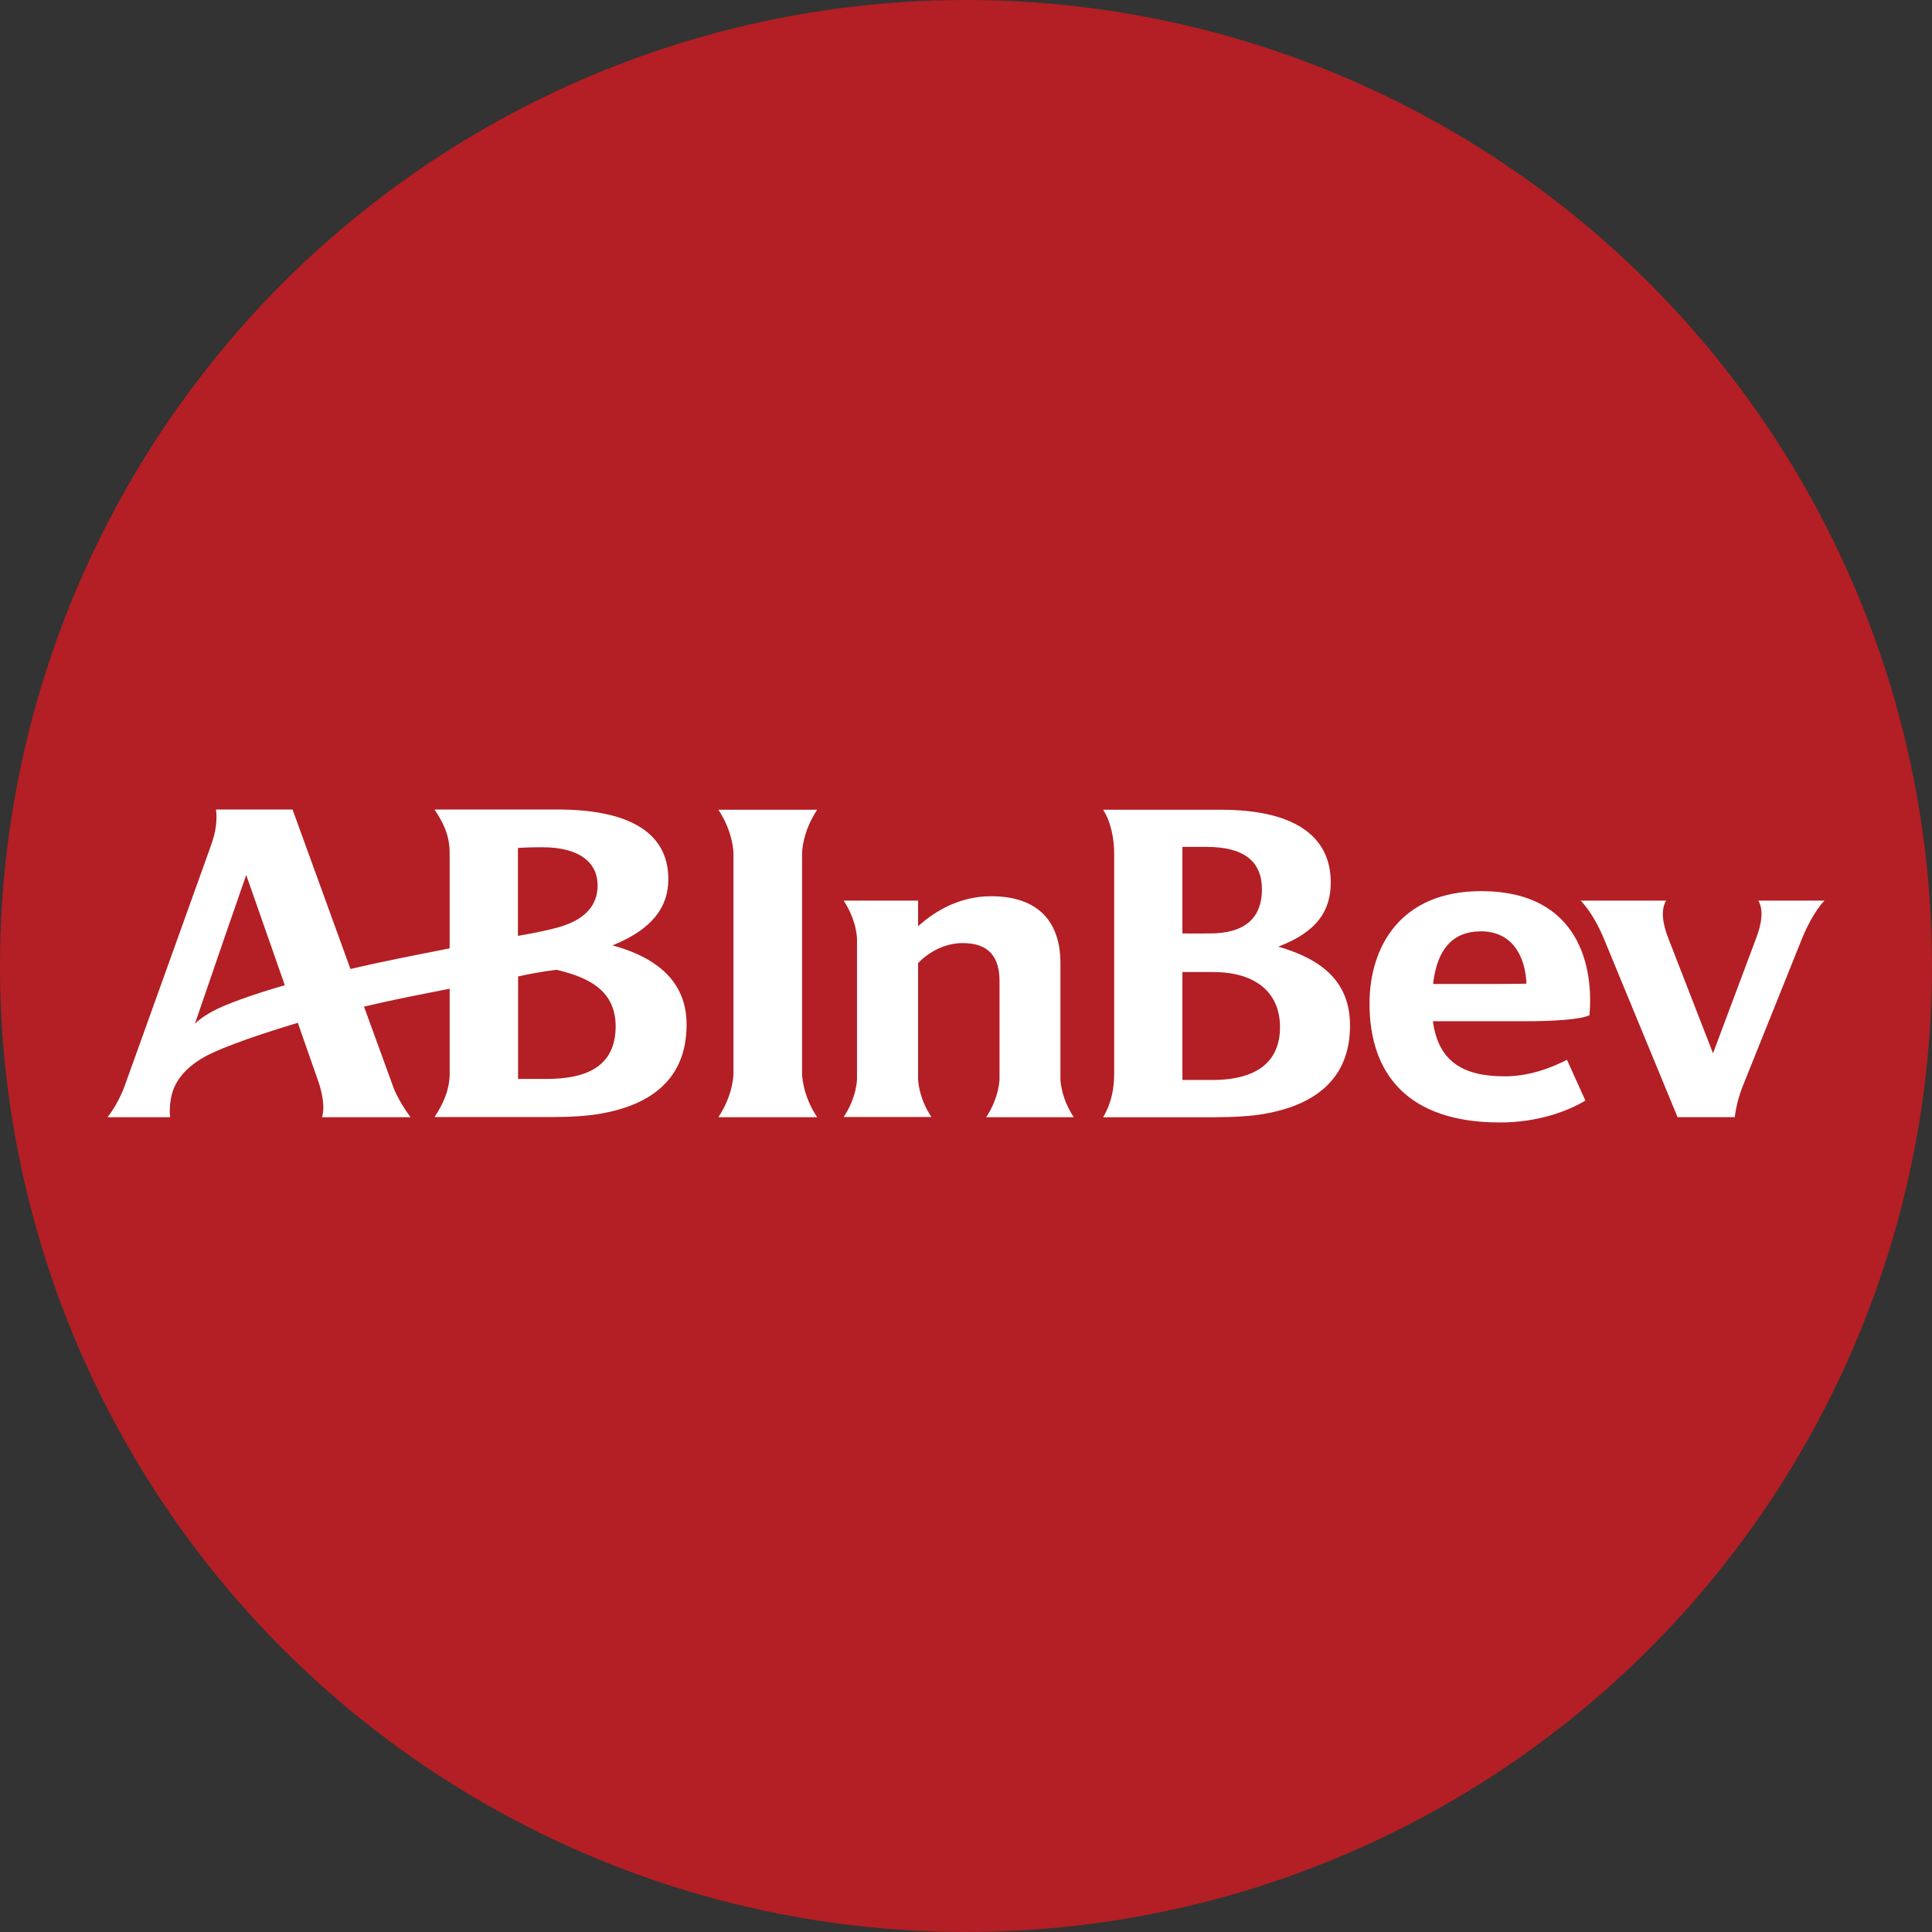
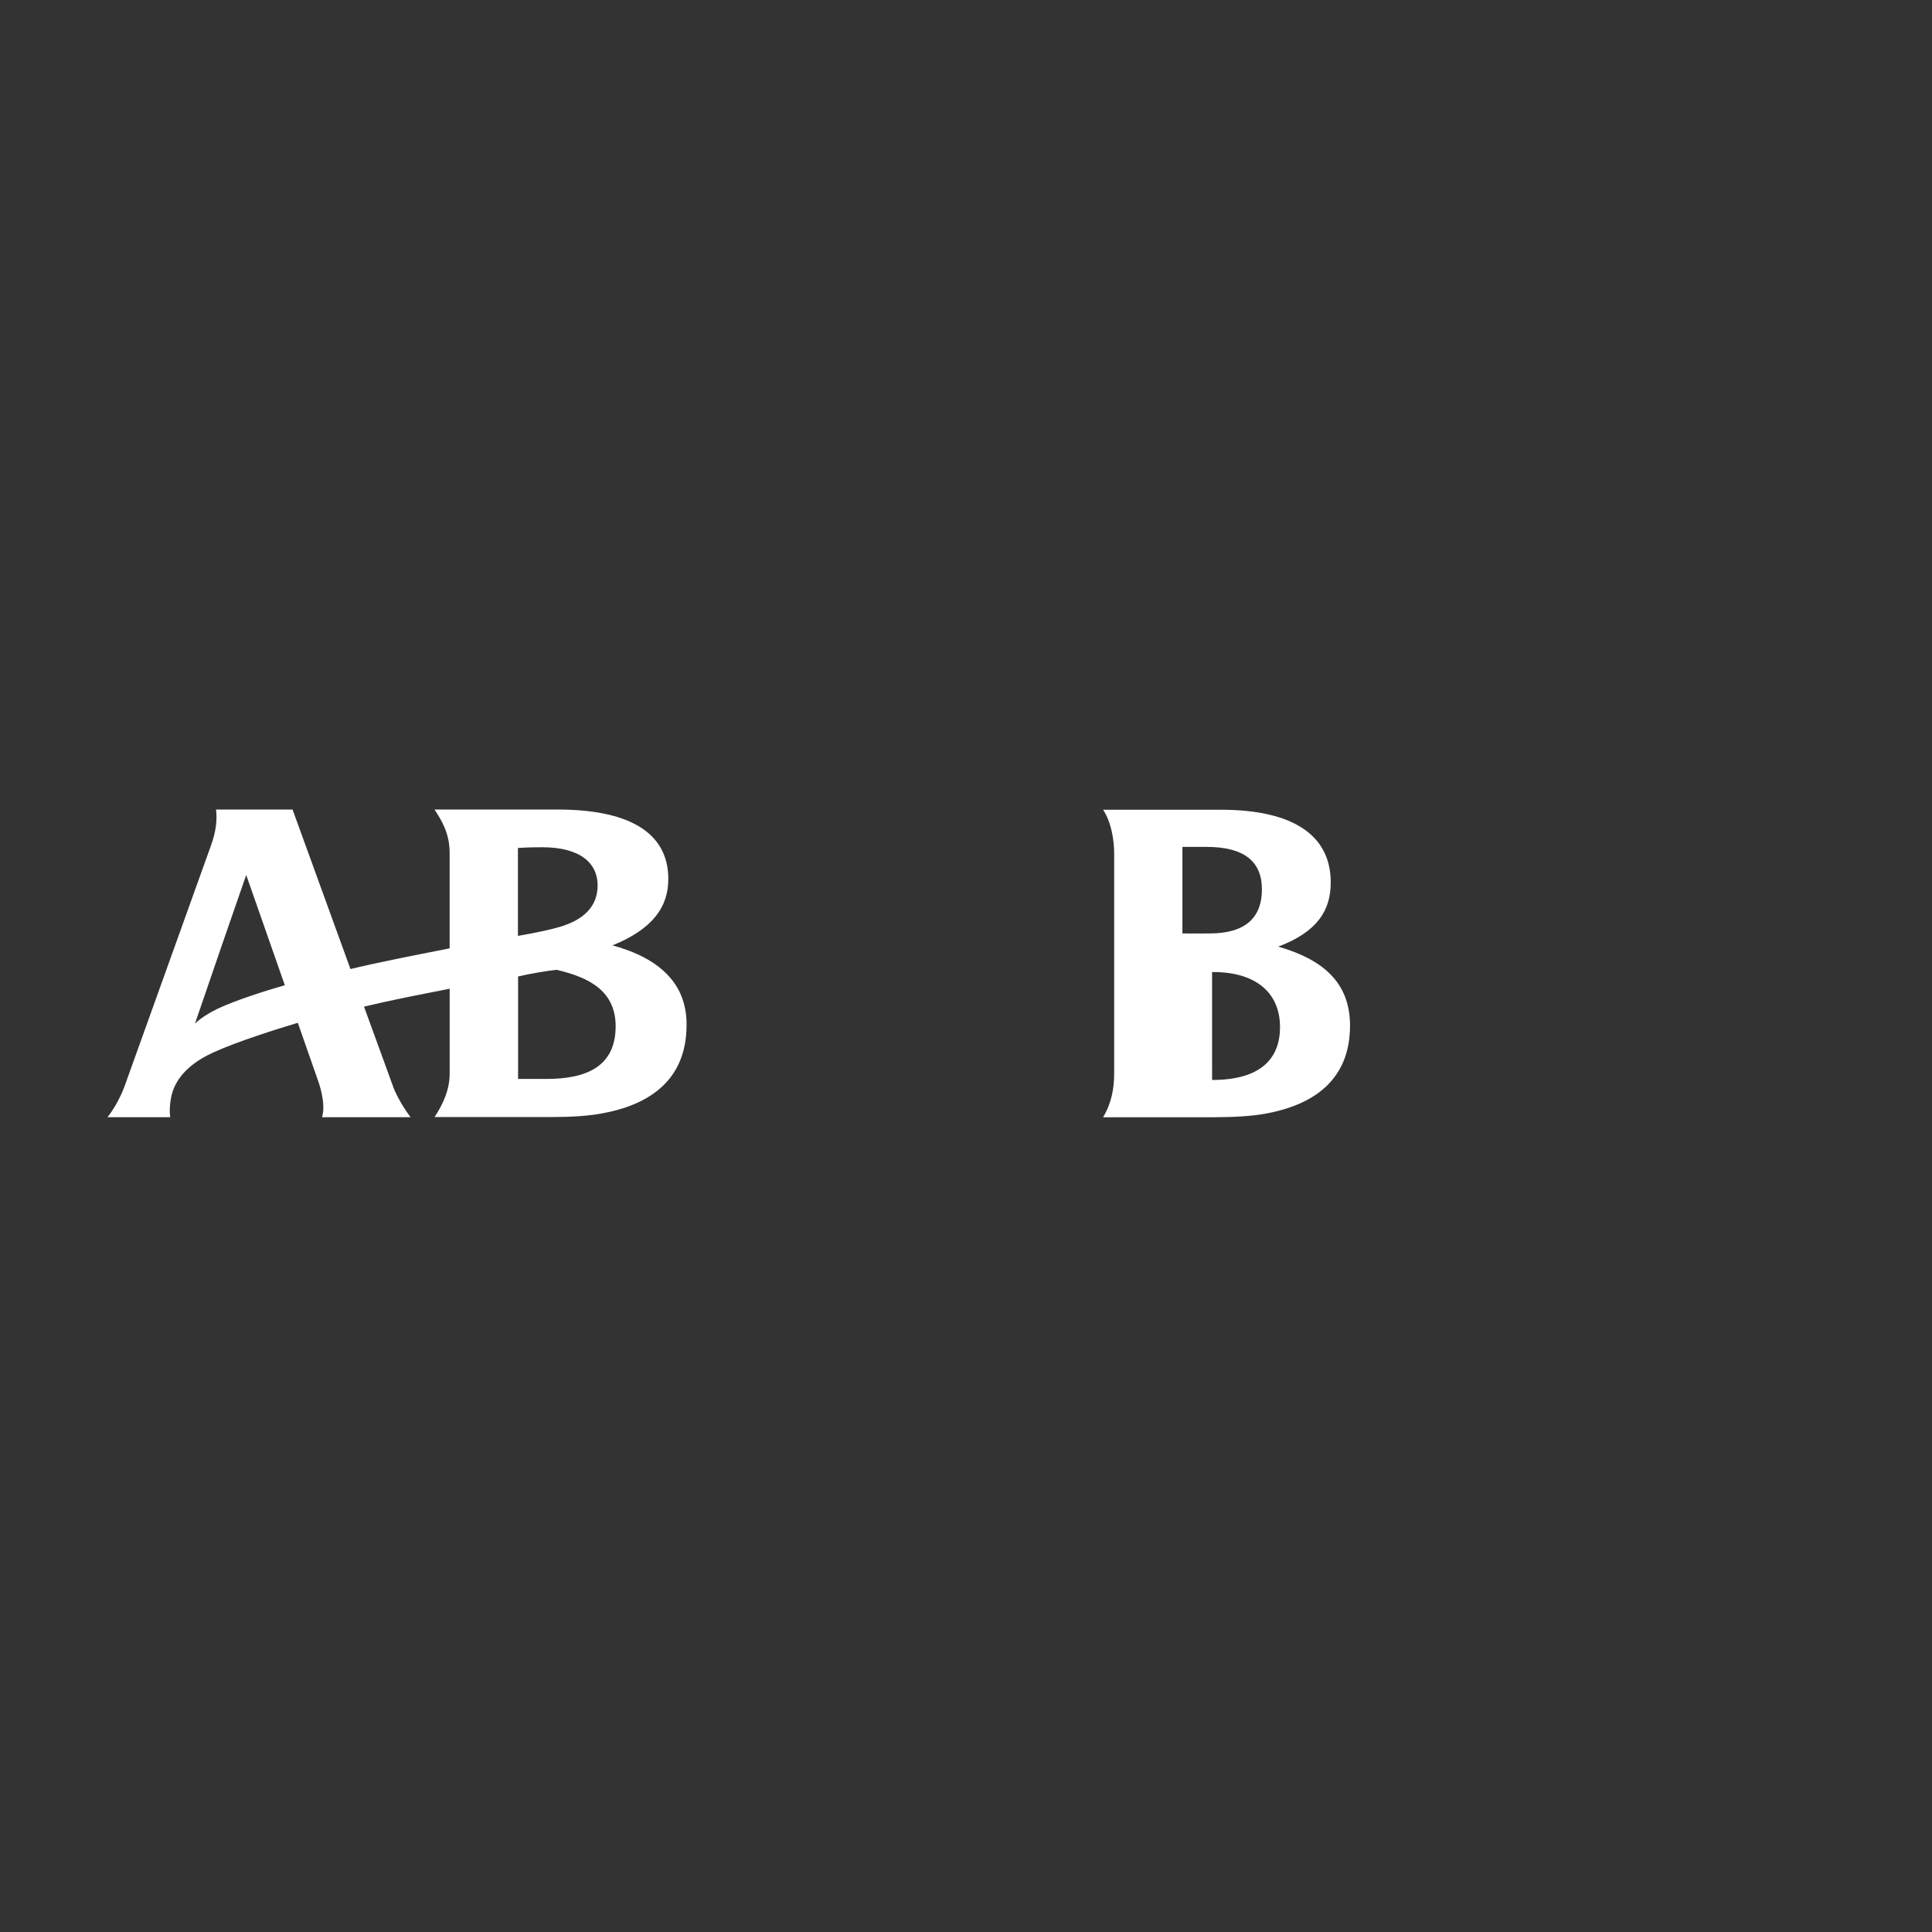
<svg xmlns="http://www.w3.org/2000/svg" version="1.1" id="Layer_1" x="0px" y="0px" viewBox="0 0 67.915 67.915" style="enable-background:new 0 0 67.915 67.915;" xml:space="preserve">
  <rect x="0" y="0" width="67.915" height="67.915" fill="#333333" stroke="none" />
-   <circle style="fill:#B31F24;" cx="33.957" cy="33.957" r="33.957" />
  <g>
    <path style="fill:#FFFFFF;" d="M21.531,33.232c1.431-0.58,1.962-1.364,1.962-2.332c0-1.691-1.475-2.443-3.893-2.443h-4.325 c0.271,0.413,0.531,0.858,0.531,1.524v3.356c-1.271,0.253-2.412,0.469-3.486,0.728c-0.963-2.653-2.036-5.608-2.036-5.608h-2.69 c0.043,0.37,0.006,0.765-0.191,1.302L4.391,38.15c0,0-0.197,0.592-0.611,1.123h2.203C5.94,38.983,5.995,38.6,6.07,38.366 c0.222-0.66,0.821-1.098,1.456-1.382c0.827-0.376,2.264-0.827,2.943-1.03l0.716,2.048c0,0,0.29,0.771,0.136,1.271h3.11 c-0.469-0.635-0.629-1.111-0.629-1.123c-0.074-0.197-0.481-1.333-1.006-2.764c0.95-0.228,1.944-0.42,3.011-0.629v2.98 c0,0.574-0.234,1.08-0.531,1.53h4.109c0.673,0,1.271-0.037,1.721-0.117c1.765-0.308,3.029-1.209,3.029-3.128 C24.141,34.553,23.154,33.677,21.531,33.232 M7.637,35.466c-0.259,0.123-0.592,0.327-0.784,0.518 c0.592-1.728,1.407-4.103,1.802-5.226l1.357,3.875C9.327,34.83,8.272,35.164,7.637,35.466z M18.206,29.808 c0.426-0.025,0.58-0.025,0.858-0.025c1.327,0,1.944,0.555,1.944,1.339c0,0.747-0.494,1.209-1.314,1.456 c-0.346,0.105-0.919,0.222-1.487,0.321V29.808z M19.205,37.928h-0.993v-3.603c0.37-0.086,0.963-0.191,1.351-0.234 c1.197,0.278,2.079,0.771,2.079,1.993C21.636,37.508,20.593,37.928,19.205,37.928" />
    <g>
-       <path style="fill:#FFFFFF;" d="M25.252,39.273c0.531-0.796,0.531-1.518,0.531-1.53v-7.749c0-0.012,0-0.728-0.531-1.53h3.474 c-0.531,0.802-0.531,1.518-0.531,1.53v7.749c0,0.012,0,0.734,0.531,1.53H25.252z" />
-       <path style="fill:#FFFFFF;" d="M64.134,31.659h-2.326c0.197,0.321,0.117,0.833-0.086,1.351l-1.505,4.017l-1.561-4.017 c-0.21-0.518-0.284-1.03-0.086-1.351h-3.005c0.413,0.438,0.673,1,0.821,1.351l2.585,6.262h2.011c0,0,0.049-0.512,0.278-1.086l0,0 l2.079-5.177C63.48,32.653,63.777,32.036,64.134,31.659" />
-       <path style="fill:#FFFFFF;" d="M55.873,35.688c0.148-1.592-0.29-4.362-3.807-4.362c-2.869,0-3.924,1.999-3.924,3.949 c0,2.48,1.351,4.183,4.584,4.183c1.314,0,2.375-0.389,3.005-0.771l-0.648-1.431c-0.611,0.308-1.357,0.58-2.19,0.58 c-1.444,0-2.332-0.506-2.523-1.937h3.122C54.639,35.904,55.571,35.836,55.873,35.688 M50.376,34.59 c0.142-1.228,0.691-1.851,1.691-1.851c1.037,0,1.549,0.802,1.592,1.839c0,0-0.457,0.012-1.049,0.012H50.376z" />
-       <path style="fill:#FFFFFF;" d="M34.667,39.273h3.079c-0.469-0.703-0.469-1.345-0.469-1.351v-4.066 c0-1.456-0.784-2.351-2.437-2.351c-1.055,0-1.925,0.475-2.567,1.055v-0.901h-2.616c0.469,0.71,0.469,1.345,0.469,1.351v4.905 c0,0.012,0,0.648-0.469,1.351h3.085c-0.469-0.703-0.469-1.345-0.469-1.351v-4.06c0.395-0.407,0.956-0.703,1.573-0.703 c0.944,0,1.29,0.524,1.29,1.339v3.424C35.136,37.928,35.136,38.563,34.667,39.273" />
-       <path style="fill:#FFFFFF;" d="M42.645,34.17c1.518,0,2.351,0.74,2.351,1.937c0,1.074-0.642,1.857-2.388,1.857h-1.043V34.17 H42.645z M42.416,29.771c1.327,0,1.944,0.518,1.944,1.493c0,0.969-0.555,1.549-1.832,1.549c-0.247,0-0.697,0.006-0.963,0v-3.042 H42.416z M42.694,39.273c0.673,0,1.296-0.037,1.746-0.117c1.734-0.302,3.017-1.191,3.017-3.103c0-1.536-0.981-2.332-2.523-2.776 c1.382-0.524,1.845-1.277,1.845-2.258c0-1.691-1.376-2.554-3.856-2.554h-4.146c0.29,0.438,0.389,1.074,0.389,1.53v7.749 c0,0.506-0.093,1.037-0.389,1.53H42.694z" />
+       <path style="fill:#FFFFFF;" d="M42.645,34.17c1.518,0,2.351,0.74,2.351,1.937c0,1.074-0.642,1.857-2.388,1.857V34.17 H42.645z M42.416,29.771c1.327,0,1.944,0.518,1.944,1.493c0,0.969-0.555,1.549-1.832,1.549c-0.247,0-0.697,0.006-0.963,0v-3.042 H42.416z M42.694,39.273c0.673,0,1.296-0.037,1.746-0.117c1.734-0.302,3.017-1.191,3.017-3.103c0-1.536-0.981-2.332-2.523-2.776 c1.382-0.524,1.845-1.277,1.845-2.258c0-1.691-1.376-2.554-3.856-2.554h-4.146c0.29,0.438,0.389,1.074,0.389,1.53v7.749 c0,0.506-0.093,1.037-0.389,1.53H42.694z" />
    </g>
  </g>
</svg>